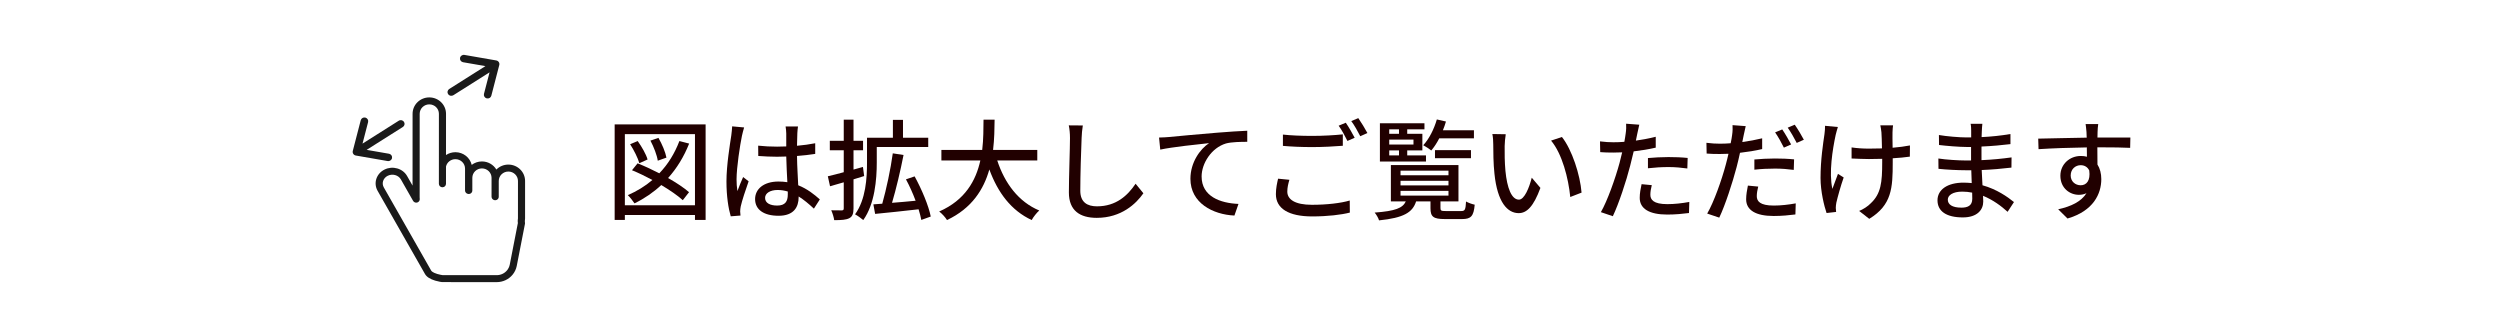
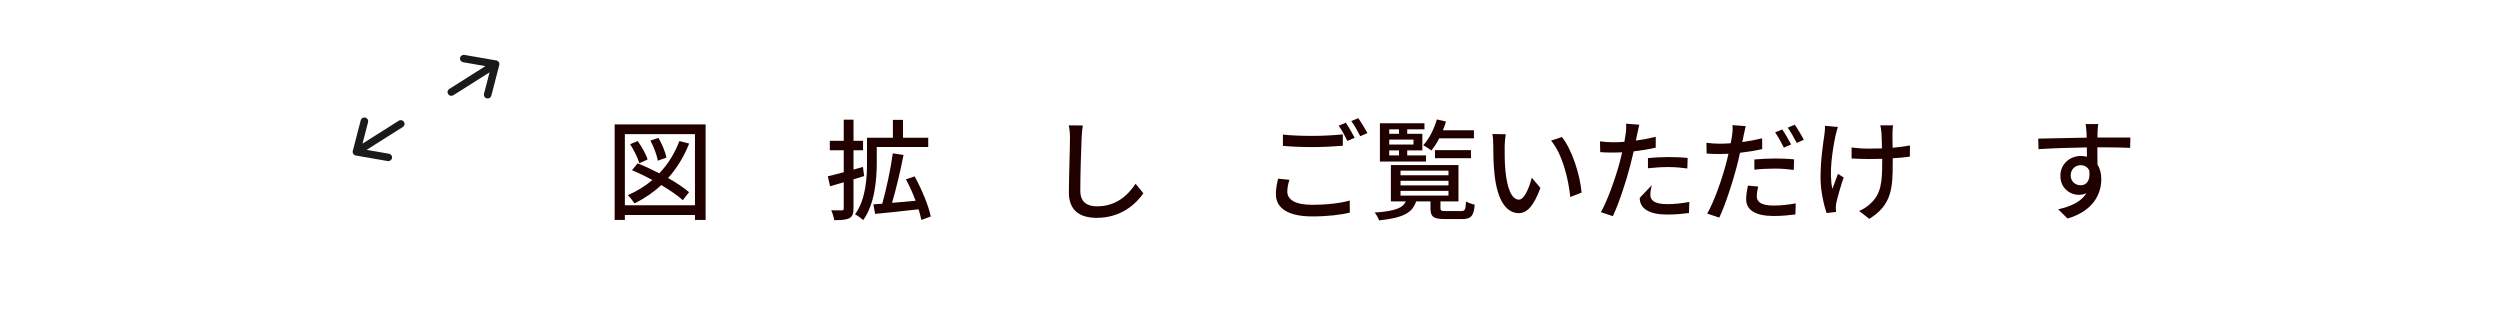
<svg xmlns="http://www.w3.org/2000/svg" width="319" height="41" viewBox="0 0 319 41" fill="none">
  <rect width="319" height="41" fill="white" />
  <path d="M267.734 15.828C267.692 16.01 267.65 16.654 267.65 16.85C267.636 17.018 267.636 17.27 267.636 17.55H271.836L271.808 18.866C270.982 18.824 269.652 18.796 267.622 18.796C267.636 19.552 267.636 20.364 267.636 20.994C267.958 21.498 268.126 22.142 268.126 22.856C268.126 24.718 267.132 26.916 263.814 27.882L262.624 26.706C264.276 26.342 265.564 25.726 266.236 24.648C265.956 24.788 265.62 24.858 265.256 24.858C264.122 24.858 262.904 24.018 262.904 22.422C262.904 20.952 264.094 19.902 265.508 19.902C265.788 19.902 266.054 19.93 266.292 20C266.292 19.636 266.278 19.216 266.278 18.81C264.15 18.838 261.854 18.922 260.118 19.034L260.076 17.69C261.658 17.662 264.262 17.592 266.264 17.564C266.25 17.256 266.25 17.018 266.236 16.85C266.194 16.402 266.152 15.968 266.124 15.828H267.734ZM264.22 22.394C264.22 23.164 264.822 23.64 265.494 23.64C266.222 23.64 266.768 23.066 266.586 21.75C266.362 21.288 265.956 21.078 265.494 21.078C264.85 21.078 264.22 21.554 264.22 22.394Z" fill="#210000" />
-   <path d="M248.54 25.474C248.54 26.076 249.072 26.496 250.276 26.496C251.06 26.496 251.662 26.258 251.662 25.362C251.662 25.166 251.662 24.886 251.648 24.578C251.242 24.494 250.808 24.452 250.374 24.452C249.184 24.452 248.54 24.914 248.54 25.474ZM252.95 15.8C252.922 16.052 252.894 16.36 252.88 16.752C252.866 16.92 252.866 17.186 252.852 17.494C254.056 17.438 255.288 17.312 256.534 17.102V18.39C255.498 18.516 254.196 18.642 252.838 18.698C252.838 19.328 252.838 19.986 252.838 20.434C254.224 20.378 255.456 20.252 256.674 20.084L256.66 21.386C255.372 21.54 254.21 21.638 252.866 21.694C252.894 22.338 252.936 23.01 252.964 23.64C254.784 24.144 256.17 25.124 256.982 25.782L256.17 27.028C255.372 26.3 254.308 25.502 253.034 24.984C253.048 25.278 253.062 25.516 253.062 25.712C253.062 26.776 252.292 27.742 250.458 27.742C248.358 27.742 247.224 26.958 247.224 25.558C247.224 24.214 248.47 23.304 250.556 23.304C250.92 23.304 251.256 23.332 251.592 23.36C251.578 22.814 251.55 22.24 251.536 21.722C251.284 21.722 251.032 21.722 250.766 21.722C249.87 21.722 248.316 21.652 247.35 21.54L247.336 20.224C248.288 20.378 249.94 20.476 250.794 20.476C251.032 20.476 251.27 20.476 251.508 20.476C251.508 19.902 251.508 19.314 251.508 18.754C251.326 18.754 251.13 18.754 250.934 18.754C250.01 18.754 248.33 18.614 247.42 18.502L247.406 17.228C248.344 17.396 250.024 17.536 250.92 17.536C251.116 17.536 251.326 17.536 251.522 17.536C251.522 17.214 251.522 16.92 251.522 16.682C251.522 16.444 251.508 16.024 251.452 15.8H252.95Z" fill="#210000" />
  <path d="M241.554 15.996C241.512 16.248 241.498 16.556 241.484 16.878C241.47 17.186 241.484 18.012 241.498 18.852C242.31 18.782 243.08 18.684 243.71 18.558L243.696 19.986C243.094 20.07 242.324 20.154 241.512 20.196C241.512 20.42 241.512 20.602 241.512 20.742C241.512 23.99 241.4 26.16 238.516 27.924L237.228 26.916C237.718 26.72 238.348 26.328 238.712 25.936C240.014 24.718 240.168 23.276 240.168 20.728C240.168 20.588 240.168 20.434 240.168 20.266C239.594 20.28 239.02 20.294 238.474 20.294C237.83 20.294 236.906 20.252 236.262 20.224V18.81C236.892 18.908 237.704 18.964 238.46 18.964C238.992 18.964 239.566 18.95 240.14 18.936C240.126 18.082 240.098 17.242 240.07 16.878C240.042 16.556 239.972 16.206 239.93 15.996H241.554ZM234.512 16.206C234.414 16.5 234.302 16.948 234.232 17.214C233.84 19.048 233.35 22.058 233.812 24.102C233.994 23.584 234.288 22.8 234.526 22.184L235.254 22.646C234.876 23.71 234.484 25.138 234.316 25.866C234.274 26.076 234.246 26.37 234.246 26.524C234.246 26.664 234.274 26.874 234.288 27.042L233.07 27.182C232.776 26.328 232.3 24.438 232.3 22.702C232.3 20.406 232.636 18.264 232.804 17.102C232.86 16.752 232.874 16.346 232.874 16.052L234.512 16.206Z" fill="#210000" />
  <path d="M224.348 23.808C224.236 24.242 224.166 24.676 224.166 25.026C224.166 25.656 224.544 26.23 226.336 26.23C227.246 26.23 228.212 26.118 229.136 25.95L229.094 27.364C228.31 27.462 227.386 27.56 226.322 27.56C224.04 27.56 222.808 26.818 222.808 25.432C222.808 24.844 222.92 24.256 223.032 23.682L224.348 23.808ZM222.752 16.094C222.668 16.444 222.542 17.018 222.486 17.298C222.43 17.536 222.374 17.816 222.318 18.124C223.172 18.012 224.04 17.844 224.852 17.648V19.02C223.97 19.23 222.99 19.384 222.024 19.496C221.898 20.098 221.744 20.742 221.59 21.33C221.072 23.304 220.134 26.188 219.378 27.77L217.838 27.252C218.678 25.824 219.7 22.94 220.218 20.98C220.33 20.546 220.456 20.084 220.554 19.622C220.162 19.636 219.784 19.65 219.434 19.65C218.776 19.65 218.272 19.636 217.768 19.594L217.74 18.222C218.426 18.306 218.902 18.334 219.448 18.334C219.882 18.334 220.358 18.32 220.834 18.278C220.918 17.858 220.988 17.508 221.016 17.242C221.086 16.794 221.1 16.276 221.072 15.968L222.752 16.094ZM223.858 20.35C224.614 20.28 225.58 20.224 226.476 20.224C227.288 20.224 228.128 20.252 228.926 20.336L228.884 21.68C228.17 21.582 227.344 21.512 226.504 21.512C225.594 21.512 224.74 21.554 223.858 21.652V20.35ZM227.414 16.514C227.764 17.018 228.268 17.9 228.548 18.432L227.624 18.838C227.344 18.264 226.882 17.424 226.504 16.892L227.414 16.514ZM229.01 15.912C229.388 16.444 229.906 17.326 230.172 17.83L229.262 18.236C228.954 17.634 228.492 16.822 228.114 16.29L229.01 15.912Z" fill="#210000" />
-   <path d="M210.768 23.626C210.656 24.06 210.586 24.494 210.586 24.844C210.586 25.474 210.964 26.048 212.756 26.048C213.68 26.048 214.632 25.936 215.556 25.768L215.514 27.182C214.744 27.28 213.806 27.378 212.742 27.378C210.46 27.378 209.228 26.636 209.228 25.25C209.228 24.662 209.34 24.074 209.466 23.5L210.768 23.626ZM209.172 15.912C209.088 16.262 208.962 16.836 208.906 17.116C208.864 17.354 208.808 17.634 208.738 17.942C209.592 17.816 210.46 17.662 211.272 17.452V18.838C210.39 19.048 209.41 19.202 208.458 19.314C208.318 19.916 208.164 20.56 208.01 21.148C207.506 23.122 206.554 26.006 205.798 27.588L204.272 27.07C205.098 25.642 206.12 22.758 206.652 20.798C206.764 20.364 206.876 19.902 206.988 19.44C206.582 19.454 206.204 19.468 205.854 19.468C205.21 19.468 204.692 19.454 204.188 19.412L204.16 18.04C204.846 18.124 205.336 18.152 205.868 18.152C206.302 18.152 206.778 18.138 207.268 18.096C207.338 17.676 207.408 17.312 207.436 17.046C207.506 16.612 207.52 16.094 207.492 15.786L209.172 15.912ZM210.278 20.168C211.034 20.098 212 20.042 212.896 20.042C213.708 20.042 214.548 20.07 215.346 20.154L215.304 21.498C214.59 21.4 213.764 21.316 212.924 21.316C212.014 21.316 211.16 21.372 210.278 21.47V20.168Z" fill="#210000" />
+   <path d="M210.768 23.626C210.656 24.06 210.586 24.494 210.586 24.844C210.586 25.474 210.964 26.048 212.756 26.048C213.68 26.048 214.632 25.936 215.556 25.768L215.514 27.182C214.744 27.28 213.806 27.378 212.742 27.378C210.46 27.378 209.228 26.636 209.228 25.25L210.768 23.626ZM209.172 15.912C209.088 16.262 208.962 16.836 208.906 17.116C208.864 17.354 208.808 17.634 208.738 17.942C209.592 17.816 210.46 17.662 211.272 17.452V18.838C210.39 19.048 209.41 19.202 208.458 19.314C208.318 19.916 208.164 20.56 208.01 21.148C207.506 23.122 206.554 26.006 205.798 27.588L204.272 27.07C205.098 25.642 206.12 22.758 206.652 20.798C206.764 20.364 206.876 19.902 206.988 19.44C206.582 19.454 206.204 19.468 205.854 19.468C205.21 19.468 204.692 19.454 204.188 19.412L204.16 18.04C204.846 18.124 205.336 18.152 205.868 18.152C206.302 18.152 206.778 18.138 207.268 18.096C207.338 17.676 207.408 17.312 207.436 17.046C207.506 16.612 207.52 16.094 207.492 15.786L209.172 15.912ZM210.278 20.168C211.034 20.098 212 20.042 212.896 20.042C213.708 20.042 214.548 20.07 215.346 20.154L215.304 21.498C214.59 21.4 213.764 21.316 212.924 21.316C212.014 21.316 211.16 21.372 210.278 21.47V20.168Z" fill="#210000" />
  <path d="M192.134 17.13C192.064 17.536 191.994 18.264 191.994 18.642C191.98 19.524 191.994 20.7 192.092 21.792C192.302 23.99 192.876 25.474 193.814 25.474C194.514 25.474 195.13 23.948 195.452 22.674L196.558 23.976C195.676 26.37 194.808 27.196 193.786 27.196C192.372 27.196 191.07 25.852 190.692 22.17C190.552 20.938 190.538 19.258 190.538 18.418C190.538 18.068 190.51 17.48 190.426 17.102L192.134 17.13ZM199.302 17.48C200.59 19.104 201.626 22.31 201.808 24.578L200.366 25.138C200.128 22.73 199.33 19.622 197.916 17.942L199.302 17.48Z" fill="#210000" />
  <path d="M188.074 17.648H183.65C183.342 18.25 182.992 18.782 182.628 19.202C182.39 19.006 181.9 18.684 181.606 18.53C182.362 17.718 182.978 16.486 183.342 15.24L184.504 15.506C184.392 15.884 184.266 16.262 184.112 16.626H188.074V17.648ZM187.696 20.182H183.104V19.16H187.696V20.182ZM177.266 19.188V19.832H178.512V19.188H177.266ZM178.512 16.5H177.266V17.074H178.512V16.5ZM180.36 18.446V17.816H177.266V18.446H180.36ZM181.956 19.832V20.616H176.076V15.73H181.76V16.5H179.562V17.074H181.494V19.188H179.562V19.832H181.956ZM178.708 24.354V24.956H184.826V24.354H178.708ZM178.708 23.066V23.654H184.826V23.066H178.708ZM178.708 21.778V22.366H184.826V21.778H178.708ZM184.504 26.93H186.436C186.926 26.93 187.01 26.776 187.066 25.712C187.332 25.866 187.822 26.048 188.172 26.118C188.046 27.602 187.682 27.952 186.562 27.952H184.364C182.894 27.952 182.53 27.658 182.53 26.566V25.698H180.696C180.248 27.112 179.114 27.798 175.964 28.12C175.894 27.84 175.614 27.364 175.404 27.126C178.05 26.93 178.988 26.552 179.38 25.698H177.476V21.064H186.1V25.698H183.804V26.552C183.804 26.888 183.902 26.93 184.504 26.93Z" fill="#210000" />
  <path d="M163.7 17.172C164.722 17.284 166.01 17.34 167.452 17.34C168.81 17.34 170.308 17.256 171.344 17.144V18.6C170.378 18.684 168.768 18.768 167.452 18.768C166.024 18.768 164.82 18.712 163.7 18.614V17.172ZM164.526 22.94C164.372 23.472 164.26 23.948 164.26 24.452C164.26 25.446 165.24 26.132 167.396 26.132C169.3 26.132 171.092 25.922 172.226 25.586L172.24 27.126C171.148 27.406 169.412 27.616 167.438 27.616C164.428 27.616 162.804 26.608 162.804 24.774C162.804 24.018 162.958 23.346 163.084 22.8L164.526 22.94ZM171.722 15.66C172.072 16.164 172.576 17.032 172.856 17.578L171.932 17.984C171.652 17.41 171.204 16.57 170.812 16.038L171.722 15.66ZM173.318 15.072C173.682 15.59 174.214 16.472 174.48 16.976L173.57 17.382C173.262 16.78 172.814 15.968 172.422 15.45L173.318 15.072Z" fill="#210000" />
-   <path d="M147.894 17.55C148.44 17.536 148.93 17.508 149.196 17.48C150.218 17.382 152.71 17.144 155.286 16.934C156.784 16.808 158.184 16.724 159.15 16.682V18.096C158.38 18.096 157.162 18.11 156.434 18.306C154.572 18.866 153.326 20.854 153.326 22.52C153.326 25.068 155.706 25.922 158.03 26.02L157.512 27.504C154.768 27.378 151.898 25.908 151.898 22.814C151.898 20.714 153.144 19.006 154.278 18.264C152.864 18.418 149.602 18.754 148.048 19.09L147.894 17.55Z" fill="#210000" />
  <path d="M138.168 16.01C138.084 16.528 138.028 17.116 138.014 17.62C137.944 19.174 137.846 22.408 137.846 24.34C137.846 25.824 138.756 26.328 139.974 26.328C142.424 26.328 143.894 24.942 144.902 23.444L145.896 24.662C144.972 25.992 143.082 27.798 139.946 27.798C137.818 27.798 136.39 26.888 136.39 24.564C136.39 22.576 136.53 18.964 136.53 17.62C136.53 17.032 136.474 16.458 136.376 15.996L138.168 16.01Z" fill="#210000" />
-   <path d="M132.358 20.476H127.248C128.2 23.388 129.964 25.754 132.61 26.86C132.288 27.14 131.854 27.686 131.644 28.078C129.026 26.86 127.332 24.592 126.24 21.624C125.526 24.158 124.014 26.58 120.836 28.078C120.626 27.728 120.206 27.266 119.842 26.986C123.174 25.53 124.532 23.01 125.092 20.476H120.122V19.132H125.33C125.498 17.732 125.484 16.388 125.498 15.268H126.912C126.898 16.402 126.884 17.746 126.716 19.132H132.358V20.476Z" fill="#210000" />
  <path d="M110.112 21.302L110.266 22.464C109.818 22.604 109.356 22.744 108.908 22.884V26.58C108.908 27.266 108.768 27.63 108.376 27.84C107.97 28.05 107.368 28.092 106.444 28.092C106.402 27.756 106.234 27.196 106.066 26.832C106.654 26.846 107.228 26.846 107.41 26.846C107.592 26.846 107.662 26.776 107.662 26.58V23.262L105.912 23.766L105.632 22.492C106.192 22.366 106.892 22.184 107.662 21.974V19.174H105.884V17.97H107.662V15.268H108.908V17.97H110.126V19.174H108.908V21.638L110.112 21.302ZM111.876 18.754V20.756C111.876 22.898 111.624 26.02 110.154 28.078C109.916 27.868 109.384 27.49 109.104 27.35C110.49 25.432 110.63 22.702 110.63 20.742V17.578H113.934V15.296H115.222V17.578H118.442V18.754H111.876ZM118.764 27.63L117.56 28.064C117.49 27.672 117.364 27.21 117.21 26.706C115.222 26.93 113.164 27.154 111.666 27.294L111.442 26.076L112.576 25.992C113.094 24.172 113.654 21.526 113.92 19.566L115.292 19.776C114.9 21.778 114.34 24.144 113.822 25.88C114.774 25.81 115.81 25.712 116.832 25.614C116.482 24.676 116.048 23.71 115.6 22.884L116.706 22.506C117.616 24.158 118.498 26.272 118.764 27.63Z" fill="#210000" />
-   <path d="M97.624 25.25C97.624 25.908 98.268 26.23 99.164 26.23C100.2 26.23 100.522 25.698 100.522 24.816C100.522 24.704 100.522 24.578 100.522 24.438C100.102 24.312 99.668 24.242 99.22 24.242C98.282 24.242 97.624 24.648 97.624 25.25ZM101.824 16.136C101.782 16.416 101.754 16.724 101.74 17.004C101.726 17.354 101.712 17.956 101.698 18.6C102.524 18.53 103.308 18.418 104.022 18.278V19.636C103.294 19.748 102.51 19.846 101.698 19.902C101.712 21.302 101.81 22.562 101.852 23.64C103.014 24.102 103.91 24.816 104.61 25.446L103.854 26.622C103.196 26.006 102.552 25.474 101.908 25.068C101.908 25.096 101.908 25.11 101.908 25.138C101.908 26.426 101.292 27.532 99.346 27.532C97.456 27.532 96.35 26.748 96.35 25.404C96.35 24.116 97.456 23.164 99.332 23.164C99.724 23.164 100.102 23.192 100.466 23.248C100.41 22.268 100.354 21.064 100.326 19.972C99.934 19.986 99.542 20 99.15 20C98.338 20 97.568 19.958 96.756 19.902L96.742 18.586C97.54 18.67 98.324 18.712 99.164 18.712C99.556 18.712 99.934 18.698 100.326 18.684V17.032C100.326 16.794 100.284 16.402 100.242 16.136H101.824ZM94.95 16.262C94.866 16.514 94.726 17.088 94.67 17.34C94.432 18.474 93.984 21.386 93.984 22.884C93.984 23.388 94.012 23.864 94.096 24.382C94.292 23.808 94.6 23.108 94.824 22.59L95.524 23.136C95.146 24.2 94.67 25.628 94.516 26.342C94.474 26.538 94.446 26.818 94.446 26.986C94.46 27.126 94.474 27.336 94.488 27.504L93.242 27.602C92.948 26.608 92.696 25.054 92.696 23.15C92.696 21.078 93.144 18.404 93.312 17.284C93.354 16.934 93.41 16.486 93.424 16.122L94.95 16.262Z" fill="#210000" />
  <path d="M85.038 20.112L83.932 20.504C83.834 19.818 83.428 18.754 82.994 17.942L84.016 17.592C84.478 18.376 84.912 19.426 85.038 20.112ZM82.63 20.35L81.58 20.826C81.398 20.168 80.894 19.16 80.404 18.404L81.37 17.998C81.888 18.726 82.448 19.692 82.63 20.35ZM86.69 17.998L87.936 18.32C87.264 20.014 86.354 21.484 85.248 22.716C86.312 23.318 87.278 23.962 87.922 24.522L87.124 25.544C86.48 24.956 85.486 24.27 84.38 23.612C83.372 24.55 82.224 25.334 80.964 25.95C80.796 25.684 80.376 25.152 80.11 24.9C81.272 24.396 82.322 23.752 83.246 22.968C82.364 22.492 81.468 22.058 80.642 21.722L81.356 20.84C82.238 21.19 83.204 21.638 84.128 22.114C85.234 20.966 86.088 19.58 86.69 17.998ZM79.732 26.188H88.678V17.116H79.732V26.188ZM78.43 15.87H90.036V28.064H88.678V27.434H79.732V28.064H78.43V15.87Z" fill="#210000" />
-   <path d="M67 23.09C67.001 21.938 66.043 21.001 64.867 21C64.267 21 63.725 21.243 63.336 21.634C62.966 21.016 62.279 20.601 61.496 20.6C61.005 20.6 60.552 20.763 60.191 21.037C59.971 20.112 59.123 19.422 58.112 19.421H58.11C57.669 19.421 57.255 19.553 56.91 19.782L56.912 14.518C56.913 13.367 55.956 12.429 54.779 12.429C53.602 12.428 52.645 13.365 52.645 14.516L52.641 23.682L51.946 22.461C51.678 21.991 51.231 21.646 50.687 21.491C50.148 21.336 49.576 21.386 49.077 21.63C48.559 21.883 48.183 22.311 48.017 22.836C47.857 23.344 47.916 23.88 48.181 24.347L54.23 34.966C54.436 35.328 54.874 35.611 55.531 35.809C55.972 35.941 56.363 35.99 56.38 35.992C56.398 35.994 56.417 35.995 56.436 35.995L63.378 36C63.378 36 63.378 36 63.379 36C63.764 36 64.152 35.914 64.501 35.752C64.849 35.589 65.162 35.348 65.404 35.054C65.673 34.729 65.858 34.339 65.938 33.928L66.982 28.58C66.987 28.553 66.99 28.525 66.99 28.497C66.99 28.402 66.984 28.307 66.97 28.212C66.989 28.101 66.998 27.987 66.999 27.874L67 23.09H67ZM66.09 27.873C66.09 27.955 66.082 28.037 66.065 28.117C66.054 28.172 66.053 28.229 66.063 28.284C66.073 28.341 66.079 28.399 66.081 28.458L65.046 33.761C64.994 34.029 64.873 34.283 64.698 34.495C64.374 34.887 63.893 35.111 63.379 35.111C63.379 35.111 63.378 35.111 63.378 35.111L56.467 35.106C56.382 35.094 56.094 35.049 55.786 34.955C55.2 34.778 55.054 34.587 55.023 34.533L48.974 23.914C48.83 23.661 48.798 23.372 48.885 23.098C48.977 22.808 49.188 22.568 49.482 22.425C50.087 22.129 50.837 22.34 51.153 22.894L52.712 25.632C52.818 25.818 53.044 25.904 53.251 25.838C53.458 25.771 53.587 25.57 53.559 25.358C53.552 25.306 53.548 25.253 53.548 25.2L53.552 14.517C53.553 13.855 54.103 13.317 54.779 13.318C55.455 13.318 56.005 13.856 56.004 14.518L56.002 21.109V21.2L56.001 23.453C56.001 23.698 56.204 23.897 56.455 23.897C56.706 23.897 56.909 23.698 56.909 23.453L56.91 21.247C57.035 20.701 57.534 20.309 58.11 20.31H58.112C58.789 20.31 59.339 20.849 59.339 21.512L59.338 24.303C59.338 24.496 59.466 24.668 59.654 24.726L59.677 24.733C59.815 24.776 59.966 24.752 60.083 24.669C60.2 24.585 60.269 24.452 60.269 24.31L60.27 22.688C60.27 22.026 60.82 21.488 61.496 21.489C62.172 21.489 62.722 22.027 62.722 22.689L62.721 25.101C62.721 25.318 62.88 25.503 63.098 25.54L63.109 25.541C63.241 25.563 63.376 25.527 63.479 25.443C63.581 25.359 63.64 25.235 63.64 25.104L63.641 23.088C63.641 22.427 64.191 21.888 64.867 21.889C65.543 21.889 66.093 22.427 66.093 23.089L66.091 27.873L66.09 27.873Z" fill="#1A1A1A" />
  <path d="M63.651 7.93C63.581 7.82 63.471 7.744 63.341 7.717C63.336 7.715 63.33 7.714 63.324 7.713L59.262 7.007C58.999 6.962 58.747 7.134 58.7 7.391C58.654 7.644 58.819 7.884 59.075 7.938C59.08 7.939 59.086 7.94 59.092 7.941L61.94 8.436L57.321 11.355C57.212 11.424 57.138 11.53 57.11 11.654C57.083 11.777 57.107 11.904 57.177 12.011C57.247 12.117 57.355 12.19 57.482 12.217C57.609 12.244 57.738 12.22 57.847 12.152L62.467 9.232L61.755 11.977C61.723 12.1 61.742 12.227 61.808 12.336C61.874 12.445 61.98 12.522 62.106 12.553C62.112 12.555 62.117 12.556 62.123 12.557C62.379 12.611 62.63 12.459 62.694 12.21L63.708 8.297C63.741 8.171 63.72 8.041 63.65 7.93L63.651 7.93Z" fill="#1A1A1A" />
  <path d="M45.073 19.628C45.143 19.738 45.253 19.814 45.382 19.841C45.388 19.842 45.394 19.843 45.4 19.845L49.462 20.55C49.725 20.596 49.976 20.424 50.023 20.166C50.069 19.914 49.905 19.674 49.649 19.62C49.643 19.618 49.637 19.617 49.631 19.616L46.784 19.122L51.402 16.203C51.511 16.134 51.586 16.028 51.613 15.904C51.64 15.78 51.617 15.653 51.546 15.547C51.476 15.441 51.368 15.367 51.241 15.341C51.115 15.314 50.985 15.337 50.877 15.406L46.257 18.326L46.969 15.581C47.001 15.458 46.982 15.331 46.916 15.222C46.849 15.113 46.744 15.036 46.618 15.004C46.612 15.003 46.606 15.002 46.6 15.001C46.345 14.947 46.094 15.099 46.029 15.348L45.015 19.261C44.983 19.387 45.003 19.517 45.073 19.627V19.628Z" fill="#1A1A1A" />
</svg>